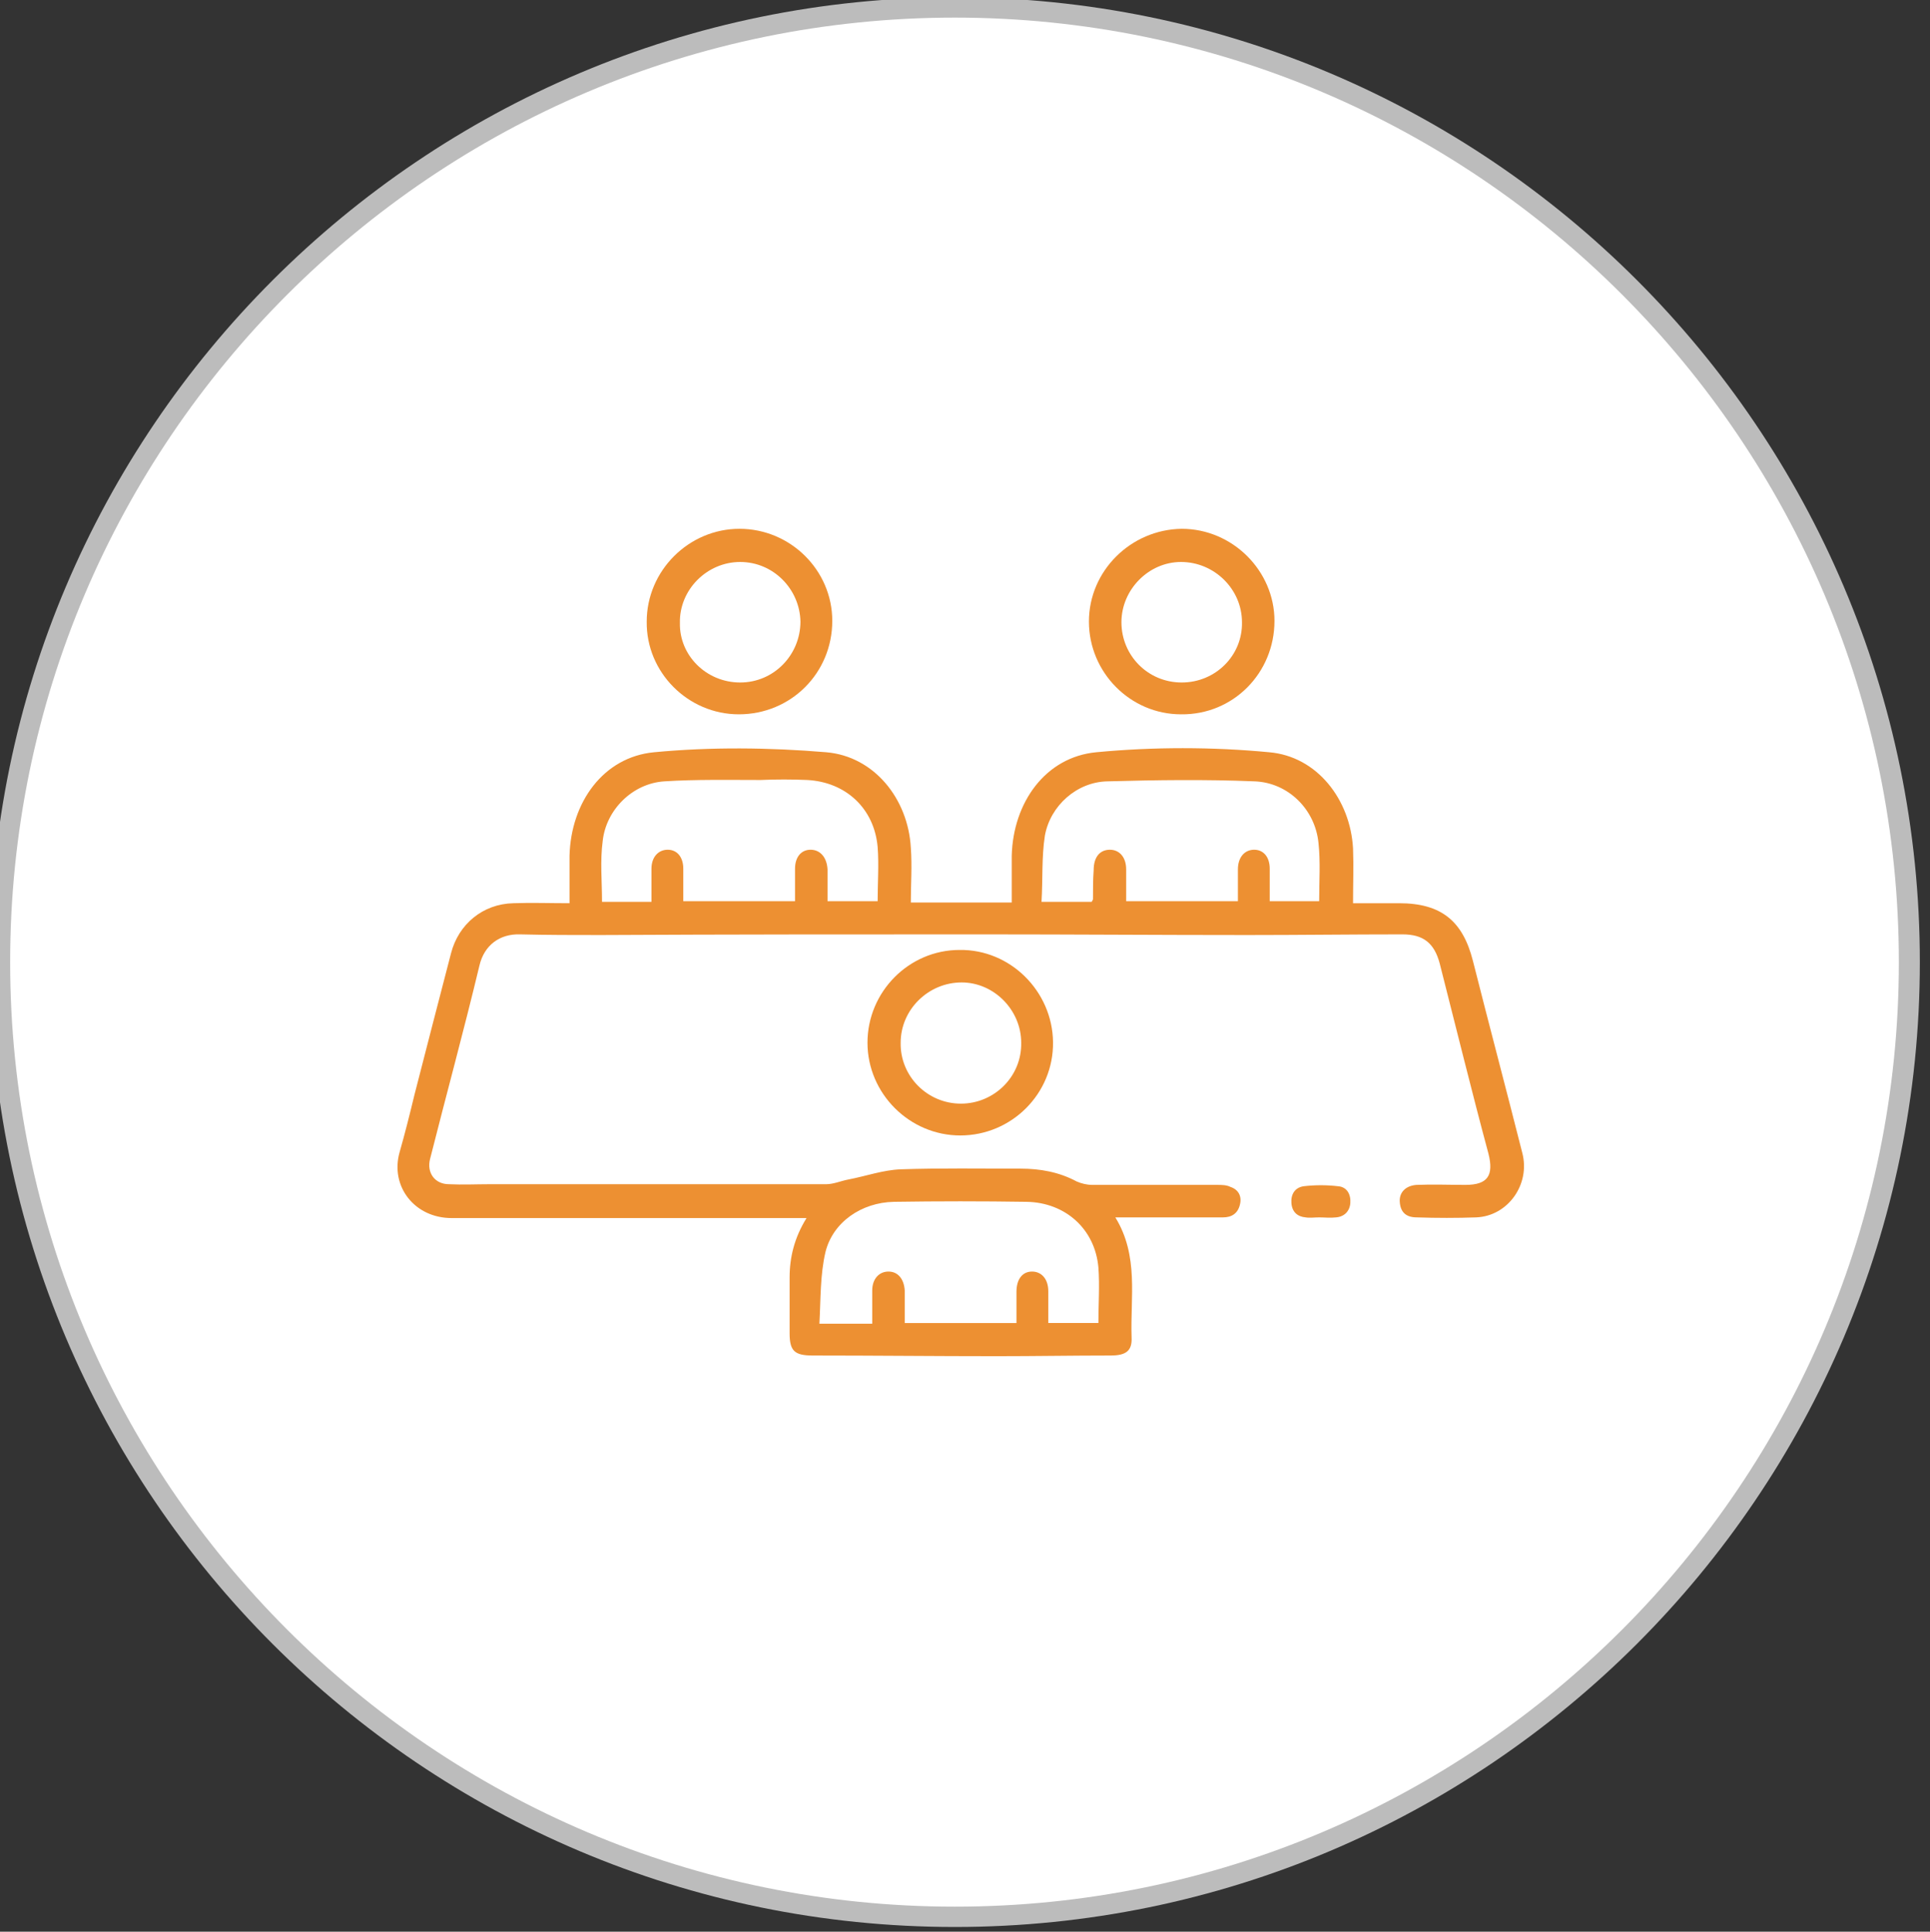
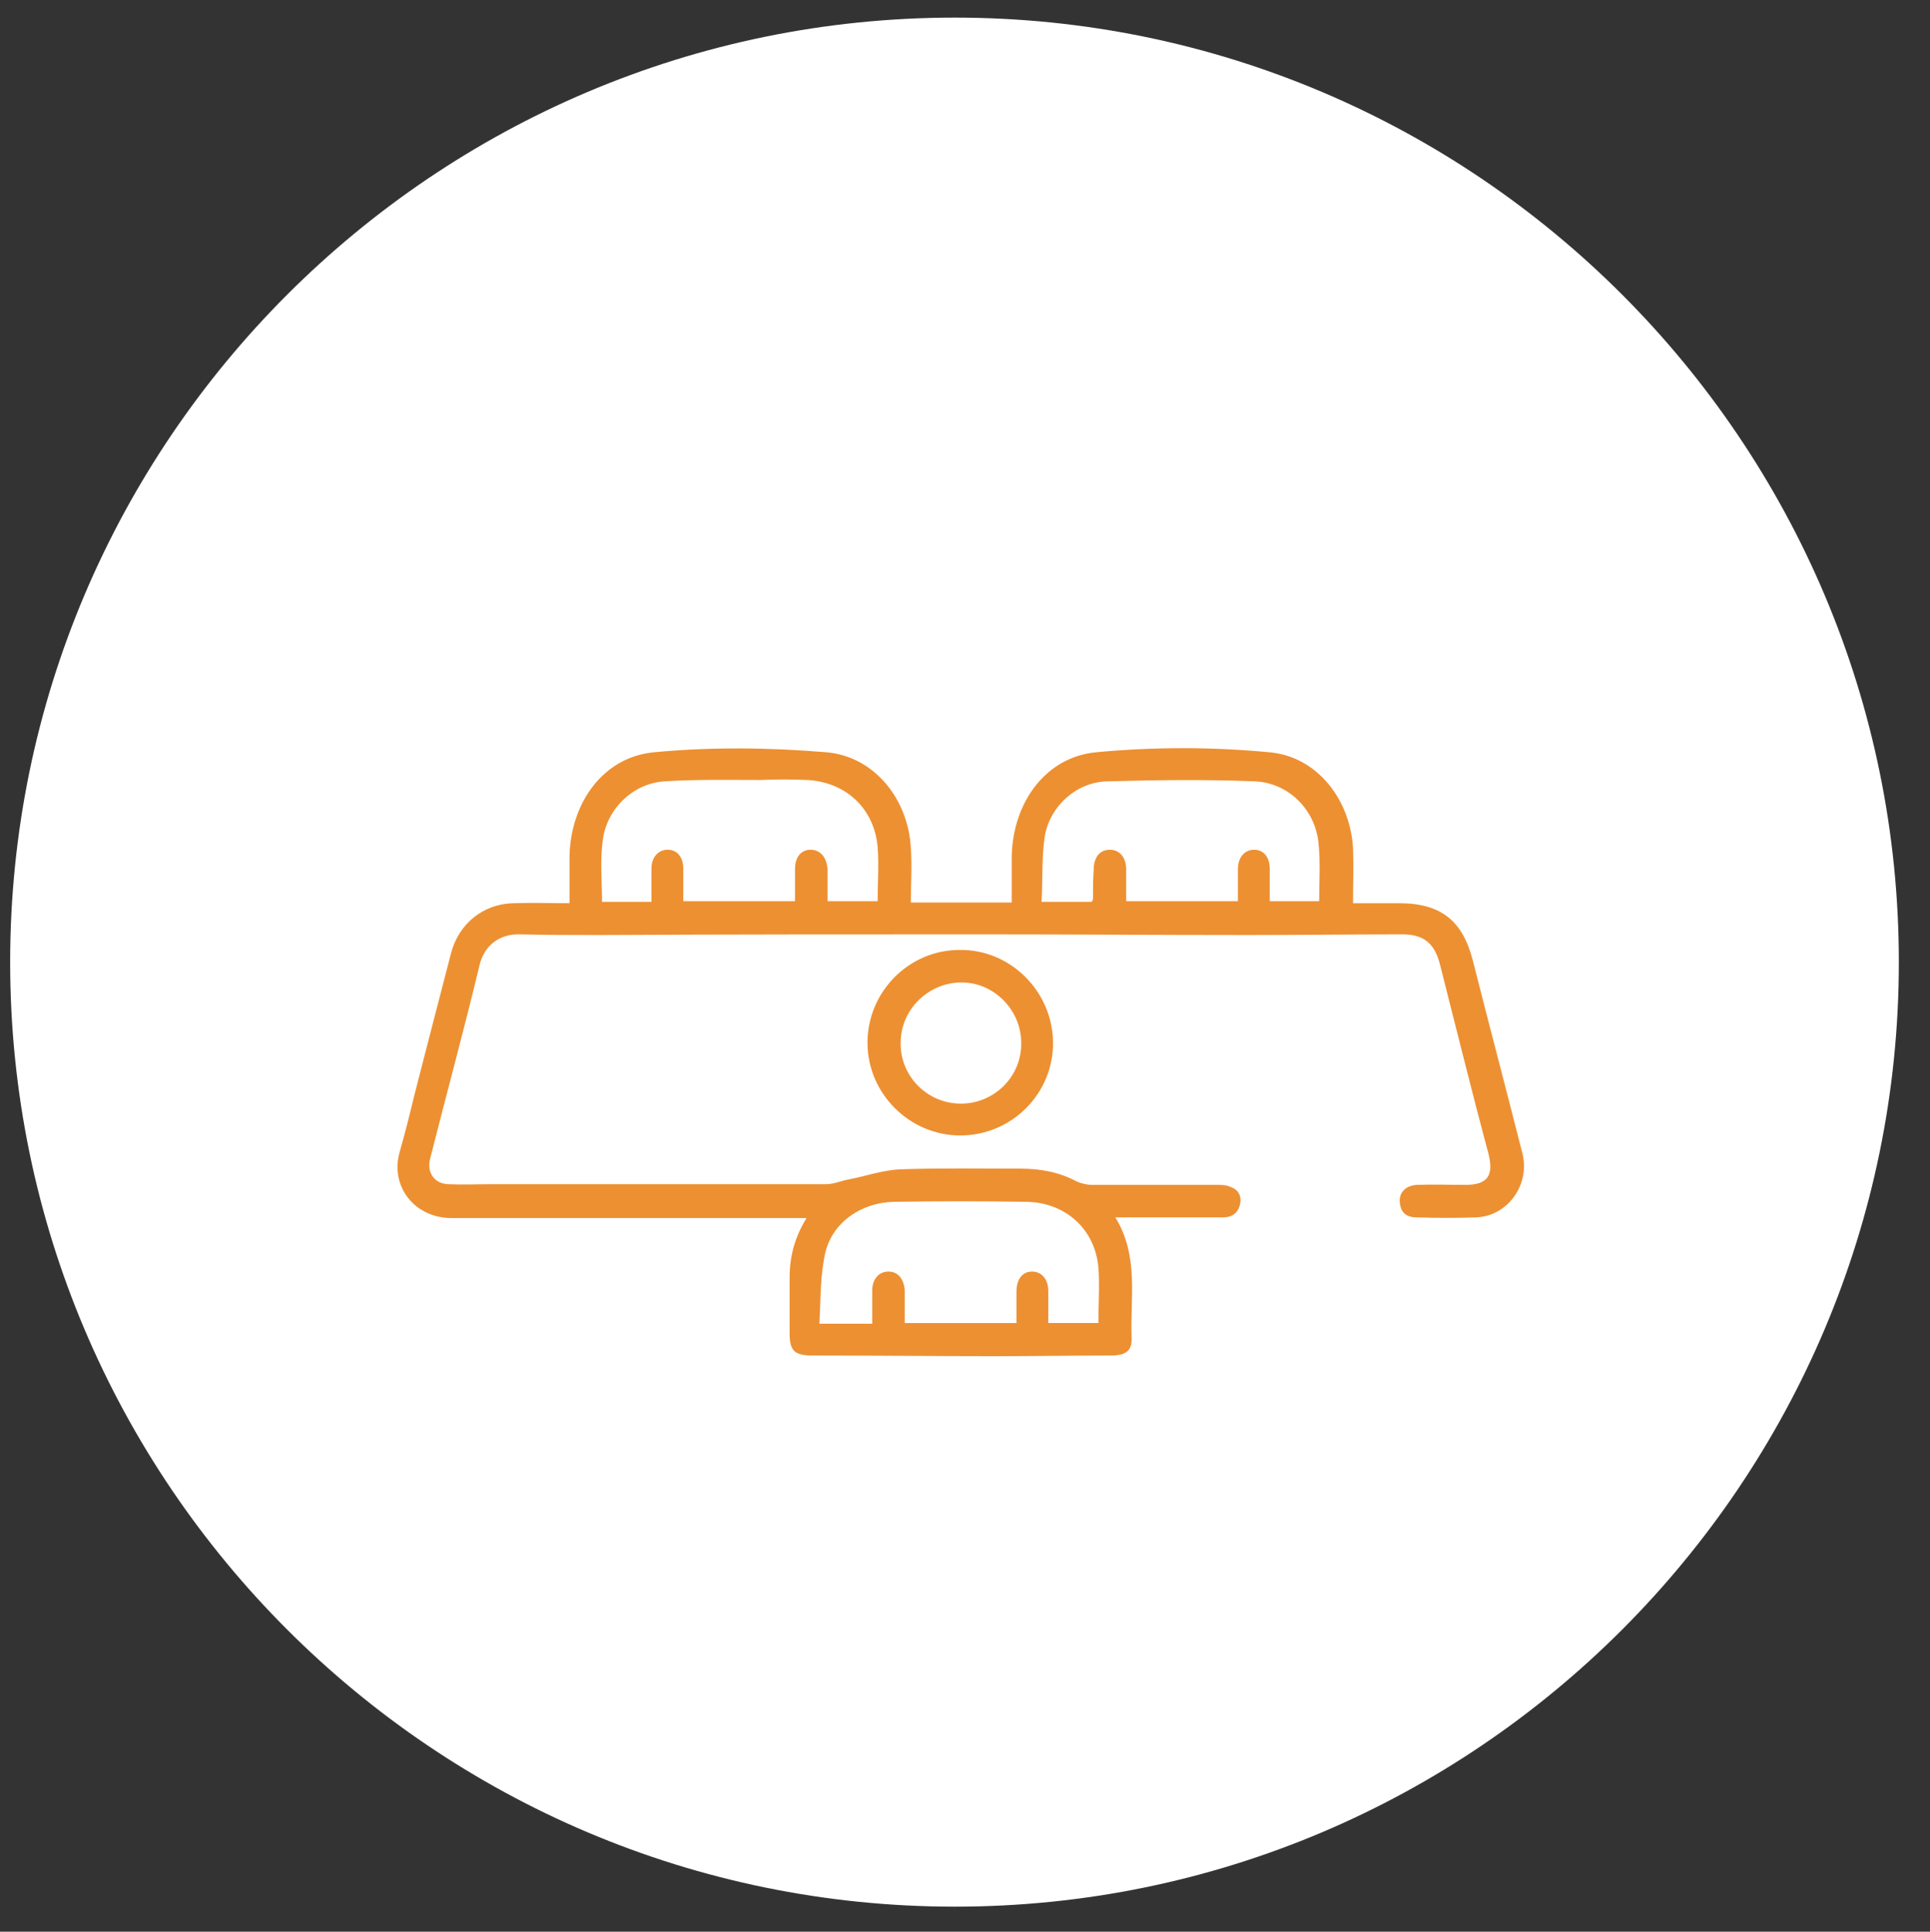
<svg xmlns="http://www.w3.org/2000/svg" version="1.1" id="Calque_1" x="0px" y="0px" viewBox="0 0 285 285.3" style="enable-background:new 0 0 285 285.3;" xml:space="preserve">
  <rect x="0" y="0" width="285" height="285.3" fill="#333333" stroke="none" />
  <style type="text/css">
	.st0{fill:#BCBCBC;}
	.st1{fill:#FFFFFF;}
	.st2{fill:#ED9032;}
</style>
-   <path id="XMLID_4_" class="st0" d="M141,284.6c-78.6,0-142.5-63.9-142.5-142.5S62.4-0.4,141-0.4s142.5,63.9,142.5,142.5  S219.5,284.6,141,284.6z" />
  <g id="XMLID_744_">
    <path id="XMLID_3_" class="st1" d="M141,2.6C64.1,2.6,1.5,65.2,1.5,142.1S64.1,281.6,141,281.6S280.4,219,280.4,142.1   S217.9,2.6,141,2.6z" />
  </g>
  <g id="XMLID_561_">
    <g id="XMLID_567_">
      <path id="XMLID_640_" class="st2" d="M164.7,179.8c3.5,5.7,2.2,11.8,2.4,17.7c0.1,2-0.8,2.7-3.1,2.7c-5.6,0-11.2,0.1-16.8,0.1    c-9.1,0-18.1-0.1-27.2-0.1c-2.7,0-3.4-0.7-3.4-3.3c0-2.7,0-5.5,0-8.2c0-3,0.7-5.9,2.5-8.8c-0.9,0-1.6,0-2.2,0    c-16.7,0-33.5,0-50.2,0c-5.5,0-9.1-4.7-7.7-9.7c0.8-2.8,1.5-5.6,2.2-8.5c1.8-7,3.6-14,5.4-20.9c1.1-4.3,4.7-7.3,9.2-7.4    c2.7-0.1,5.4,0,8.3,0c0-2.4,0-4.7,0-7c0.2-7.9,5-14.6,12.5-15.3c8.4-0.8,17-0.7,25.4,0c7.1,0.6,12.1,6.9,12.5,14.1    c0.2,2.7,0,5.4,0,8.1c5,0,9.8,0,14.9,0c0-2.3,0-4.6,0-6.9c0.2-7.9,5-14.6,12.5-15.3c8.4-0.8,17.1-0.8,25.5,0    c7.1,0.6,12,7,12.4,14.2c0.1,2.6,0,5.2,0,8.1c2.4,0,4.6,0,6.8,0c6.2,0,9.4,2.6,10.9,8.5c2.4,9.5,4.9,18.9,7.3,28.4    c1.2,4.6-2.1,9.3-6.8,9.5c-2.9,0.1-5.8,0.1-8.8,0c-1.5,0-2.4-0.7-2.5-2.3c-0.1-1.4,0.9-2.4,2.5-2.5c2.4-0.1,4.8,0,7.2,0    c3.3,0,4.2-1.4,3.4-4.6c-2.5-9.3-4.8-18.7-7.2-28.1c-0.8-3-2.4-4.3-5.5-4.3c-7.6,0-15.2,0.1-22.9,0.1c-13,0-26-0.1-39-0.1    c-18.8,0-37.7,0-56.5,0.1c-4,0-7.9,0-11.9-0.1c-3-0.1-5.3,1.6-6,4.6c-2.3,9.6-4.9,19.1-7.3,28.6c-0.5,2,0.7,3.7,2.8,3.7    c2,0.1,4,0,6,0c16.6,0,33.1,0,49.7,0c1.1,0,2.2-0.5,3.3-0.7c2.6-0.5,5.1-1.4,7.7-1.5c5.9-0.2,11.8-0.1,17.7-0.1    c2.9,0,5.7,0.5,8.3,1.9c0.7,0.3,1.5,0.5,2.3,0.5c6.1,0,12.3,0,18.4,0c0.7,0,1.4,0,2,0.3c1.2,0.4,1.7,1.4,1.4,2.6    c-0.3,1.3-1.2,1.9-2.5,1.9c-3.9,0-7.8,0-11.7,0C167.6,179.8,166.3,179.8,164.7,179.8z M128.8,195.5c0-1.8,0-3.4,0-4.9    c0-1.7,1-2.8,2.4-2.8c1.4,0,2.3,1.1,2.4,2.8c0,1.6,0,3.2,0,4.8c5.6,0,11,0,16.5,0c0-1.6,0-3.1,0-4.6c0-1.9,0.9-3,2.3-3    c1.4,0,2.4,1.1,2.4,2.9c0,1.6,0,3.2,0,4.7c2.6,0,5,0,7.4,0c0-2.8,0.2-5.5,0-8.2c-0.5-5.7-4.9-9.6-10.6-9.7    c-6.5-0.1-13.1-0.1-19.6,0c-4.8,0.1-9,3-10.1,7.4c-0.8,3.4-0.7,7-0.9,10.6C123.9,195.5,126.2,195.5,128.8,195.5z M88.9,133.2    c2.4,0,4.8,0,7.3,0c0-1.7,0-3.3,0-4.9c0-1.7,1-2.8,2.4-2.8c1.4,0,2.3,1.1,2.3,2.8c0,1.6,0,3.2,0,4.8c5.6,0,11,0,16.5,0    c0-1.7,0-3.2,0-4.8c0-1.7,0.9-2.8,2.3-2.8c1.4,0,2.4,1.1,2.5,2.9c0,1.6,0,3.2,0,4.7c2.6,0,5,0,7.4,0c0-2.7,0.2-5.4,0-8    c-0.5-5.7-4.7-9.6-10.4-9.9c-2.3-0.1-4.6-0.1-6.9,0c-4.7,0-9.5-0.1-14.2,0.2c-4.7,0.3-8.6,4.2-9.1,8.8    C88.6,127.2,88.9,130.1,88.9,133.2z M153.8,133.2c2.7,0,5.1,0,7.4,0c0.1-0.2,0.2-0.3,0.2-0.4c0-1.4,0-2.9,0.1-4.3    c0-1.9,0.9-3,2.4-3c1.4,0,2.4,1.1,2.4,2.9c0,1.5,0,3.1,0,4.7c5.6,0,11,0,16.5,0c0-1.6,0-3.2,0-4.7c0-1.8,1-2.9,2.4-2.9    c1.4,0,2.3,1.1,2.3,2.8c0,1.6,0,3.2,0,4.8c2.6,0,4.9,0,7.3,0c0-3,0.2-5.8-0.1-8.6c-0.5-5-4.5-8.9-9.4-9.1    c-7.3-0.3-14.5-0.2-21.8,0c-4.5,0.1-8.4,3.6-9.2,8C153.8,126.6,154,129.9,153.8,133.2z" />
      <path id="XMLID_637_" class="st2" d="M141.8,167.7c-7.5,0-13.7-6.2-13.7-13.7c0-7.5,6.1-13.7,13.6-13.7    c7.5-0.1,13.7,6.1,13.8,13.6C155.6,161.5,149.4,167.7,141.8,167.7z M141.9,163c4.9,0,9-4,8.9-9c0-4.8-4-8.9-8.8-8.9    c-4.9,0-9,4-9,8.9C132.9,158.9,136.9,163,141.9,163z" />
-       <path id="XMLID_634_" class="st2" d="M109.1,105.5c-7.5,0-13.7-6.2-13.6-13.7c0-7.5,6.2-13.7,13.7-13.7c7.5,0,13.7,6.1,13.7,13.6    C122.9,99.4,116.8,105.5,109.1,105.5z M109.3,100.8c5,0,8.9-4.1,8.9-9c-0.1-4.8-4-8.8-8.9-8.8c-4.9,0-9,4.1-8.9,9    C100.3,96.8,104.3,100.8,109.3,100.8z" />
-       <path id="XMLID_631_" class="st2" d="M174.4,105.5c-7.5,0-13.6-6.2-13.6-13.7c0-7.5,6.2-13.6,13.7-13.7c7.5,0,13.7,6.2,13.7,13.6    C188.2,99.4,182.1,105.6,174.4,105.5z M174.5,100.8c5,0,9-4,8.9-8.9c0-4.9-4.1-8.9-9-8.9c-4.8,0-8.8,4.1-8.8,8.9    C165.6,96.8,169.5,100.8,174.5,100.8z" />
-       <path id="XMLID_568_" class="st2" d="M194.8,179.8c-0.7,0-1.4,0.1-2,0c-1.2-0.1-2-0.8-2.1-2.1c-0.1-1.3,0.5-2.3,1.8-2.5    c1.7-0.2,3.4-0.2,5.1,0c1.3,0.1,1.9,1.2,1.8,2.5c-0.1,1.2-0.9,2-2.1,2.1C196.4,179.9,195.6,179.8,194.8,179.8z" />
    </g>
  </g>
</svg>